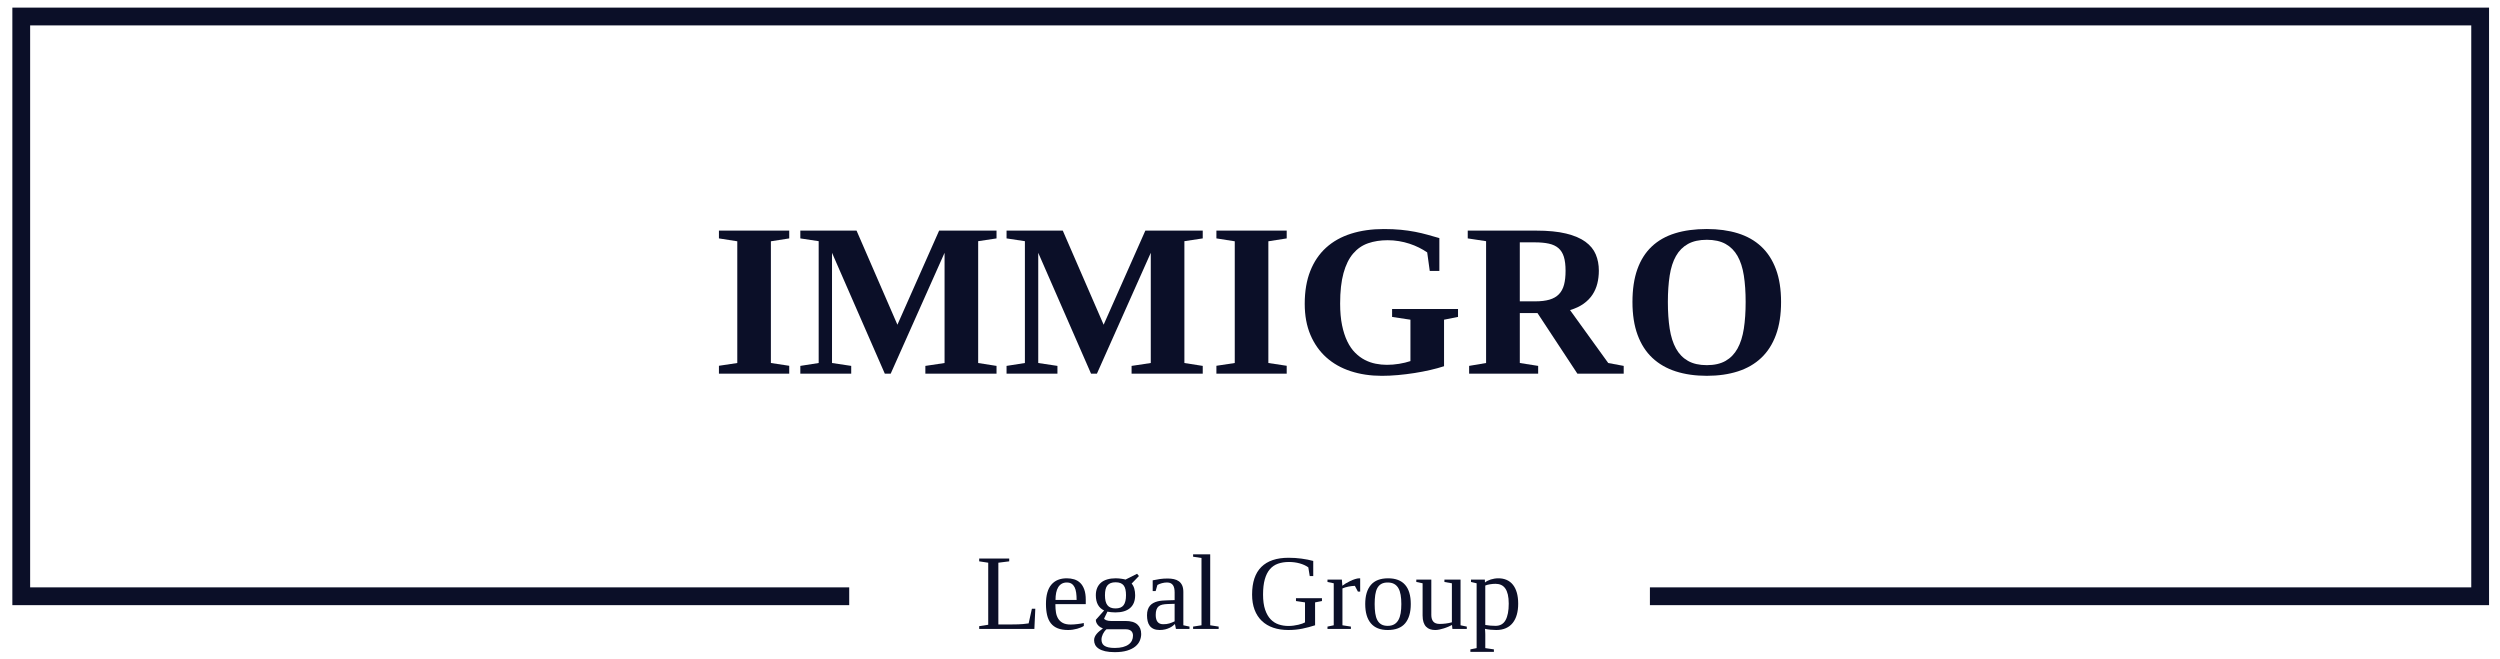
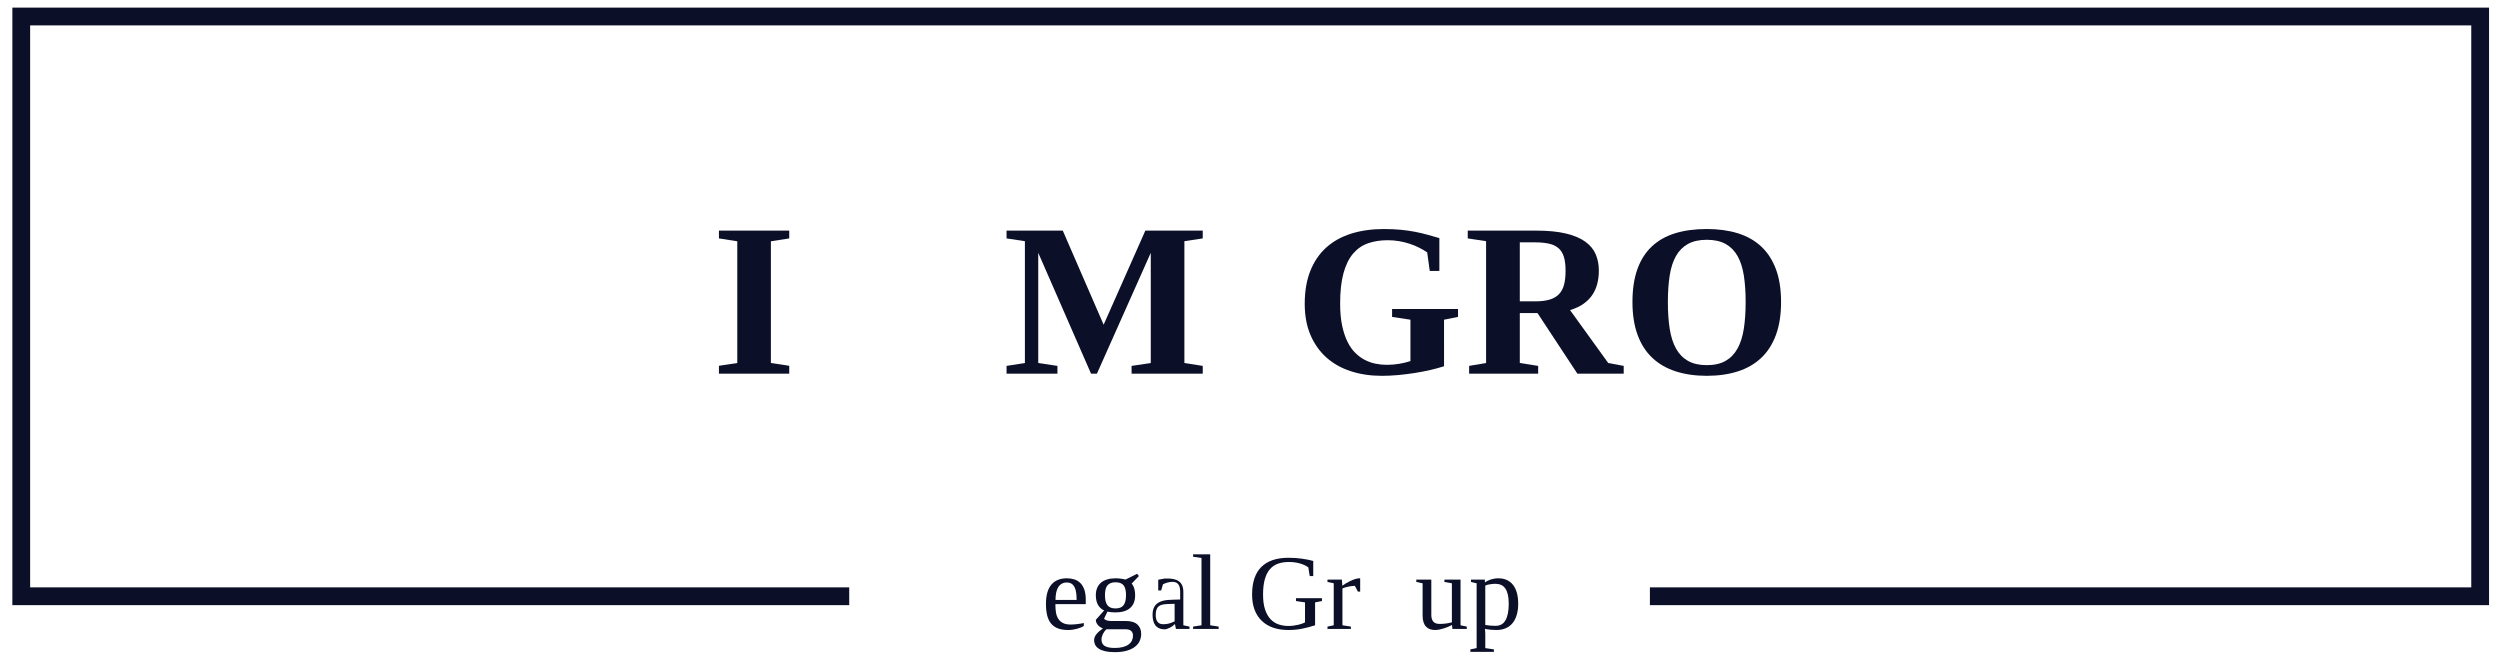
<svg xmlns="http://www.w3.org/2000/svg" id="Шар_1" x="0px" y="0px" viewBox="0 0 421.68 111.12" xml:space="preserve">
  <g>
    <g>
      <g>
        <path fill="#0B0F28" d="M130.027,61.229l3.095,0.468v1.332h-11.858v-1.332l3.095-0.468V40.698l-3.095-0.486v-1.314h11.858v1.314 l-3.095,0.486C130.027,40.698,130.027,61.229,130.027,61.229z" />
-         <path fill="#0B0F28" d="M150.234,63.029h-0.99l-8.907-20.388v18.588l3.239,0.486v1.313h-8.583v-1.313l3.095-0.486V40.68 l-3.095-0.468v-1.314h9.483l6.892,15.872l7.036-15.872h9.682v1.314l-3.096,0.468v20.55l3.096,0.486v1.313h-12.004v-1.313 l3.239-0.486V42.641L150.234,63.029z" />
        <path fill="#0B0F28" d="M185.018,63.029h-0.989l-8.907-20.388v18.588l3.238,0.486v1.313h-8.583v-1.313l3.095-0.486V40.68 l-3.095-0.468v-1.314h9.483l6.892,15.872l7.035-15.872h9.681v1.314l-3.095,0.468v20.55l3.095,0.486v1.313h-12.002v-1.313 l3.238-0.486V42.641L185.018,63.029z" />
-         <path fill="#0B0F28" d="M213.936,61.229l3.095,0.468v1.332h-11.858v-1.332l3.096-0.468V40.698l-3.096-0.486v-1.314h11.858v1.314 l-3.095,0.486V61.229z" />
        <path fill="#0B0F28" d="M243.57,61.77c-0.695,0.229-1.473,0.441-2.33,0.639c-0.857,0.198-1.748,0.369-2.672,0.513 c-0.924,0.145-1.854,0.258-2.789,0.343c-0.936,0.083-1.836,0.126-2.699,0.126c-1.907,0-3.659-0.262-5.255-0.783 c-1.595-0.521-2.966-1.296-4.111-2.321c-1.145-1.025-2.04-2.295-2.682-3.806c-0.642-1.512-0.962-3.257-0.962-5.237 c0-2.111,0.312-3.956,0.936-5.533c0.623-1.577,1.515-2.891,2.672-3.941c1.157-1.049,2.562-1.835,4.211-2.357 s3.493-0.783,5.533-0.783c1.044,0,1.994,0.042,2.853,0.126c0.857,0.084,1.658,0.198,2.402,0.342 c0.743,0.144,1.445,0.309,2.104,0.495c0.66,0.187,1.326,0.375,1.998,0.567v5.54h-1.62l-0.432-3.131 c-0.42-0.288-0.882-0.558-1.386-0.81s-1.041-0.471-1.61-0.657s-1.164-0.33-1.781-0.432c-0.618-0.102-1.245-0.153-1.881-0.153 c-1.224,0-2.327,0.171-3.311,0.513c-0.984,0.342-1.826,0.924-2.528,1.745c-0.702,0.822-1.241,1.919-1.619,3.293 s-0.567,3.086-0.567,5.138c0,1.392,0.108,2.609,0.324,3.653c0.216,1.043,0.51,1.95,0.882,2.718 c0.371,0.768,0.812,1.406,1.322,1.916s1.056,0.915,1.638,1.215s1.19,0.513,1.826,0.639s1.266,0.189,1.89,0.189 c0.684,0,1.373-0.058,2.069-0.171c0.695-0.114,1.332-0.268,1.907-0.459v-6.982l-3.095-0.468v-1.332h11.12v1.332l-2.357,0.468 L243.57,61.77L243.57,61.77z" />
        <path fill="#0B0F28" d="M256.349,52.808v8.421l3.095,0.486v1.313H247.8v-1.313l2.861-0.486V40.68l-3.095-0.468v-1.314H259.1 c2.016,0,3.701,0.165,5.057,0.495c1.356,0.33,2.441,0.792,3.257,1.386c0.815,0.594,1.397,1.304,1.746,2.132 c0.348,0.828,0.521,1.739,0.521,2.735c0,0.756-0.084,1.476-0.252,2.16c-0.168,0.684-0.44,1.313-0.818,1.889 s-0.876,1.086-1.494,1.53c-0.618,0.444-1.383,0.804-2.294,1.08l6.441,8.925l2.609,0.486v1.313h-7.81l-6.729-10.221 C259.335,52.808,256.349,52.808,256.349,52.808z M264.068,45.682c0-0.959-0.097-1.749-0.288-2.366 c-0.192-0.618-0.498-1.107-0.918-1.467c-0.42-0.36-0.96-0.612-1.619-0.755c-0.66-0.144-1.452-0.216-2.375-0.216h-2.52v9.951 h2.609c0.947,0,1.748-0.096,2.402-0.288c0.653-0.192,1.182-0.495,1.583-0.909c0.402-0.414,0.69-0.945,0.864-1.592 C263.98,47.392,264.068,46.606,264.068,45.682z" />
        <path fill="#0B0F28" d="M275.35,50.937c0-2.135,0.275-3.977,0.827-5.524c0.552-1.547,1.361-2.825,2.43-3.833 c1.067-1.008,2.378-1.751,3.932-2.231c1.554-0.48,3.338-0.72,5.354-0.72c1.943,0,3.688,0.24,5.236,0.72 c1.548,0.48,2.861,1.224,3.94,2.231c1.08,1.007,1.907,2.285,2.483,3.833c0.576,1.548,0.864,3.389,0.864,5.524 s-0.288,3.986-0.864,5.551c-0.576,1.566-1.403,2.859-2.483,3.878c-1.079,1.02-2.393,1.778-3.94,2.276 c-1.548,0.497-3.293,0.747-5.236,0.747s-3.689-0.25-5.236-0.747c-1.548-0.498-2.864-1.257-3.95-2.276s-1.916-2.312-2.492-3.878 C275.638,54.922,275.35,53.072,275.35,50.937z M281.323,50.937c0,1.68,0.102,3.179,0.306,4.499 c0.204,1.32,0.559,2.436,1.062,3.348c0.504,0.911,1.179,1.607,2.024,2.087s1.904,0.72,3.176,0.72c1.272,0,2.327-0.24,3.167-0.72 c0.84-0.48,1.512-1.176,2.016-2.087c0.504-0.912,0.857-2.028,1.062-3.348c0.203-1.319,0.306-2.819,0.306-4.499 c0-1.667-0.103-3.155-0.306-4.463c-0.204-1.307-0.558-2.405-1.062-3.293c-0.504-0.887-1.176-1.565-2.016-2.033 c-0.84-0.468-1.896-0.702-3.167-0.702c-1.271,0-2.33,0.234-3.176,0.702c-0.846,0.468-1.521,1.146-2.024,2.033 c-0.504,0.888-0.858,1.986-1.062,3.293C281.426,47.782,281.323,49.269,281.323,50.937z" />
      </g>
    </g>
    <g>
      <g>
-         <path fill="#0B0F28" d="M170.227,94.683l-1.833,0.23v10.412h2.338c0.737,0,1.34-0.021,1.806-0.062 c0.467-0.041,0.788-0.08,0.966-0.115l0.549-2.471h0.575l-0.159,3.409h-9.306v-0.47l1.522-0.238V94.913l-1.522-0.23v-0.469h5.064 C170.227,94.214,170.227,94.683,170.227,94.683z" />
        <path fill="#0B0F28" d="M178.018,101.899v0.159c0,0.431,0.031,0.844,0.093,1.239c0.062,0.396,0.187,0.745,0.372,1.049 c0.187,0.305,0.447,0.547,0.784,0.727c0.336,0.18,0.779,0.27,1.328,0.27c0.177,0,0.362-0.007,0.558-0.021 c0.194-0.015,0.39-0.034,0.584-0.058c0.195-0.023,0.384-0.05,0.566-0.08c0.184-0.029,0.352-0.062,0.505-0.098v0.496 c-0.136,0.089-0.3,0.173-0.491,0.253c-0.191,0.079-0.402,0.151-0.633,0.217c-0.23,0.064-0.476,0.116-0.735,0.154 c-0.26,0.039-0.522,0.058-0.788,0.058c-0.69,0-1.273-0.094-1.748-0.283c-0.476-0.188-0.86-0.469-1.155-0.841 c-0.296-0.372-0.508-0.832-0.638-1.381c-0.13-0.55-0.195-1.181-0.195-1.896c0-1.452,0.305-2.535,0.912-3.249 c0.608-0.714,1.476-1.071,2.604-1.071c0.442,0,0.857,0.059,1.244,0.177c0.386,0.118,0.724,0.316,1.014,0.594 c0.289,0.277,0.518,0.649,0.686,1.115c0.169,0.467,0.253,1.048,0.253,1.744v0.727L178.018,101.899L178.018,101.899z M179.939,98.251c-0.331,0-0.615,0.069-0.854,0.208s-0.438,0.335-0.594,0.589c-0.156,0.254-0.271,0.562-0.345,0.926 c-0.074,0.362-0.111,0.769-0.111,1.217h3.56c0-0.448-0.025-0.854-0.075-1.217c-0.05-0.363-0.139-0.672-0.266-0.926 s-0.297-0.45-0.509-0.589C180.533,98.32,180.264,98.251,179.939,98.251z" />
        <path fill="#0B0F28" d="M191.468,100.394c0,0.956-0.286,1.68-0.859,2.17c-0.572,0.489-1.396,0.734-2.47,0.734 c-0.242,0-0.485-0.014-0.73-0.04c-0.245-0.026-0.45-0.058-0.615-0.093l-0.558,1.16c0.018,0.101,0.133,0.194,0.345,0.283 c0.213,0.089,0.479,0.133,0.797,0.133h2.462c0.896,0,1.562,0.194,1.996,0.584s0.651,0.927,0.651,1.611 c0,0.384-0.079,0.761-0.235,1.129c-0.156,0.369-0.41,0.697-0.761,0.983c-0.352,0.286-0.811,0.517-1.377,0.69 c-0.567,0.174-1.264,0.261-2.09,0.261c-0.632,0-1.169-0.052-1.611-0.154c-0.442-0.104-0.803-0.247-1.08-0.43 c-0.277-0.183-0.479-0.396-0.603-0.638c-0.124-0.242-0.186-0.505-0.186-0.788c0-0.194,0.037-0.379,0.11-0.553 c0.074-0.175,0.178-0.343,0.311-0.505s0.29-0.32,0.474-0.474c0.183-0.153,0.38-0.308,0.593-0.461 c-0.106-0.035-0.229-0.093-0.367-0.172c-0.139-0.08-0.271-0.182-0.395-0.306s-0.227-0.268-0.31-0.43 c-0.083-0.162-0.124-0.344-0.124-0.545l1.399-1.575c-0.934-0.438-1.399-1.296-1.399-2.577c0-0.466,0.077-0.878,0.23-1.235 c0.153-0.356,0.373-0.654,0.659-0.894s0.639-0.419,1.059-0.54c0.419-0.121,0.894-0.182,1.425-0.182 c0.166,0,0.334,0.009,0.505,0.026c0.171,0.017,0.332,0.037,0.482,0.058c0.15,0.021,0.282,0.044,0.395,0.07 c0.112,0.027,0.194,0.049,0.248,0.066l1.956-0.982l0.311,0.381l-1.231,1.275c0.201,0.224,0.351,0.506,0.447,0.845 C191.419,99.622,191.468,99.992,191.468,100.394z M191.104,107.211c0-0.336-0.104-0.599-0.31-0.787 c-0.207-0.189-0.52-0.284-0.938-0.284h-3.223c-0.124,0.106-0.238,0.229-0.342,0.368c-0.103,0.139-0.191,0.284-0.266,0.438 c-0.073,0.154-0.131,0.309-0.172,0.465c-0.042,0.157-0.062,0.309-0.062,0.456c0,0.213,0.034,0.406,0.102,0.58 c0.068,0.174,0.187,0.323,0.354,0.447c0.167,0.124,0.397,0.222,0.687,0.292c0.289,0.071,0.652,0.106,1.089,0.106 c0.531,0,0.99-0.052,1.377-0.155c0.387-0.103,0.707-0.247,0.961-0.434c0.253-0.186,0.44-0.405,0.562-0.659 S191.104,107.513,191.104,107.211z M188.156,102.625c0.644,0,1.1-0.185,1.368-0.554c0.269-0.368,0.402-0.928,0.402-1.678 c0-0.372-0.03-0.694-0.093-0.97c-0.062-0.274-0.162-0.5-0.301-0.677c-0.139-0.177-0.32-0.31-0.545-0.398 c-0.225-0.088-0.495-0.133-0.814-0.133c-0.324,0-0.601,0.044-0.828,0.133c-0.227,0.089-0.413,0.222-0.558,0.398 c-0.145,0.176-0.249,0.402-0.314,0.677c-0.064,0.275-0.097,0.598-0.097,0.97s0.032,0.698,0.097,0.979 c0.065,0.28,0.169,0.514,0.311,0.699c0.142,0.187,0.324,0.325,0.549,0.416C187.557,102.579,187.833,102.625,188.156,102.625z" />
-         <path fill="#0B0F28" d="M196.949,97.578c0.378,0,0.729,0.035,1.054,0.106c0.324,0.07,0.604,0.191,0.841,0.363 c0.236,0.171,0.421,0.402,0.554,0.694c0.133,0.293,0.199,0.66,0.199,1.103v5.622l1.036,0.222v0.398h-2.285l-0.168-0.832 c-0.088,0.088-0.208,0.191-0.358,0.31c-0.15,0.119-0.332,0.229-0.545,0.332c-0.212,0.104-0.459,0.19-0.739,0.262 c-0.28,0.07-0.592,0.105-0.934,0.105c-0.401,0-0.739-0.062-1.014-0.186c-0.275-0.124-0.495-0.297-0.66-0.518 c-0.165-0.222-0.283-0.484-0.354-0.788c-0.071-0.305-0.106-0.634-0.106-0.987c0-0.366,0.044-0.684,0.133-0.952 c0.088-0.269,0.212-0.494,0.372-0.678c0.159-0.183,0.347-0.332,0.562-0.446c0.216-0.115,0.449-0.205,0.7-0.271 c0.25-0.064,0.516-0.109,0.797-0.133c0.28-0.023,0.562-0.038,0.845-0.044l1.249-0.036v-1.301c0-0.248-0.021-0.474-0.062-0.678 c-0.041-0.203-0.11-0.379-0.208-0.526c-0.097-0.147-0.229-0.263-0.394-0.346c-0.166-0.083-0.372-0.124-0.62-0.124 c-0.283,0-0.569,0.039-0.858,0.115c-0.29,0.077-0.543,0.177-0.762,0.301l-0.301,1.036h-0.496v-1.815 c0.384-0.082,0.78-0.154,1.19-0.217C196.025,97.609,196.47,97.578,196.949,97.578z M198.126,101.846l-1.16,0.035 c-0.349,0.013-0.649,0.046-0.903,0.103c-0.254,0.056-0.463,0.151-0.628,0.287c-0.166,0.136-0.29,0.322-0.372,0.559 c-0.083,0.235-0.124,0.537-0.124,0.902c0,1.039,0.422,1.559,1.266,1.559c0.401,0,0.748-0.046,1.041-0.138 c0.292-0.091,0.585-0.208,0.881-0.35L198.126,101.846L198.126,101.846z" />
+         <path fill="#0B0F28" d="M196.949,97.578c0.378,0,0.729,0.035,1.054,0.106c0.324,0.07,0.604,0.191,0.841,0.363 c0.236,0.171,0.421,0.402,0.554,0.694c0.133,0.293,0.199,0.66,0.199,1.103v5.622l1.036,0.222v0.398h-2.285l-0.168-0.832 c-0.088,0.088-0.208,0.191-0.358,0.31c-0.15,0.119-0.332,0.229-0.545,0.332c-0.212,0.104-0.459,0.19-0.739,0.262 c-0.401,0-0.739-0.062-1.014-0.186c-0.275-0.124-0.495-0.297-0.66-0.518 c-0.165-0.222-0.283-0.484-0.354-0.788c-0.071-0.305-0.106-0.634-0.106-0.987c0-0.366,0.044-0.684,0.133-0.952 c0.088-0.269,0.212-0.494,0.372-0.678c0.159-0.183,0.347-0.332,0.562-0.446c0.216-0.115,0.449-0.205,0.7-0.271 c0.25-0.064,0.516-0.109,0.797-0.133c0.28-0.023,0.562-0.038,0.845-0.044l1.249-0.036v-1.301c0-0.248-0.021-0.474-0.062-0.678 c-0.041-0.203-0.11-0.379-0.208-0.526c-0.097-0.147-0.229-0.263-0.394-0.346c-0.166-0.083-0.372-0.124-0.62-0.124 c-0.283,0-0.569,0.039-0.858,0.115c-0.29,0.077-0.543,0.177-0.762,0.301l-0.301,1.036h-0.496v-1.815 c0.384-0.082,0.78-0.154,1.19-0.217C196.025,97.609,196.47,97.578,196.949,97.578z M198.126,101.846l-1.16,0.035 c-0.349,0.013-0.649,0.046-0.903,0.103c-0.254,0.056-0.463,0.151-0.628,0.287c-0.166,0.136-0.29,0.322-0.372,0.559 c-0.083,0.235-0.124,0.537-0.124,0.902c0,1.039,0.422,1.559,1.266,1.559c0.401,0,0.748-0.046,1.041-0.138 c0.292-0.091,0.585-0.208,0.881-0.35L198.126,101.846L198.126,101.846z" />
        <path fill="#0B0F28" d="M204.128,105.467l1.426,0.222v0.398h-4.312v-0.398l1.416-0.222V94.116l-1.416-0.213v-0.398h2.886 C204.128,93.505,204.128,105.467,204.128,105.467z" />
        <path fill="#0B0F28" d="M221.818,105.467c-0.685,0.225-1.396,0.413-2.134,0.567c-0.737,0.153-1.531,0.229-2.382,0.229 c-0.938,0-1.783-0.128-2.536-0.385s-1.395-0.638-1.926-1.143c-0.531-0.504-0.938-1.129-1.222-1.872 c-0.283-0.744-0.425-1.603-0.425-2.577c0-2.077,0.521-3.631,1.562-4.661c1.041-1.03,2.569-1.545,4.582-1.545 c0.767,0,1.497,0.047,2.191,0.142c0.693,0.095,1.353,0.225,1.979,0.39v2.55h-0.593l-0.239-1.47 c-0.407-0.289-0.896-0.512-1.466-0.669c-0.569-0.156-1.17-0.234-1.802-0.234c-0.69,0-1.306,0.096-1.846,0.288 c-0.54,0.191-0.996,0.503-1.368,0.934c-0.372,0.432-0.656,0.996-0.854,1.696c-0.197,0.699-0.297,1.554-0.297,2.562 c0,1.021,0.115,1.873,0.346,2.555s0.542,1.227,0.935,1.634c0.392,0.407,0.847,0.696,1.363,0.867 c0.517,0.172,1.061,0.257,1.634,0.257c0.289,0,0.576-0.019,0.863-0.058c0.286-0.038,0.555-0.087,0.806-0.146 c0.25-0.06,0.474-0.124,0.668-0.195c0.195-0.07,0.349-0.139,0.461-0.203v-3.374l-1.523-0.229v-0.479h4.383v0.479l-1.16,0.229 L221.818,105.467L221.818,105.467z" />
        <path fill="#0B0F28" d="M229.424,97.543v2.249h-0.381l-0.514-0.975c-0.165,0-0.342,0.013-0.531,0.036 c-0.188,0.023-0.377,0.055-0.566,0.093c-0.188,0.038-0.37,0.084-0.544,0.137c-0.175,0.054-0.326,0.109-0.456,0.169v6.215 l1.425,0.222v0.398h-3.948v-0.398l1.054-0.222v-7.083l-1.054-0.222v-0.398h2.426l0.08,1.036c0.136-0.111,0.321-0.24,0.558-0.385 c0.235-0.145,0.491-0.282,0.766-0.412s0.549-0.239,0.823-0.327c0.274-0.089,0.519-0.133,0.73-0.133H229.424z" />
-         <path fill="#0B0F28" d="M237.96,101.881c0,1.411-0.316,2.494-0.947,3.25c-0.632,0.756-1.614,1.133-2.948,1.133 c-1.252,0-2.196-0.374-2.834-1.124c-0.637-0.75-0.956-1.836-0.956-3.259c0-1.404,0.319-2.479,0.956-3.223 c0.638-0.743,1.605-1.115,2.904-1.115c1.264,0,2.217,0.364,2.86,1.094C237.638,99.365,237.96,100.447,237.96,101.881z M236.366,101.881c0-0.572-0.038-1.084-0.115-1.536c-0.077-0.451-0.205-0.832-0.385-1.142c-0.181-0.311-0.418-0.546-0.713-0.709 c-0.295-0.162-0.658-0.243-1.089-0.243c-0.438,0-0.797,0.081-1.08,0.243c-0.284,0.163-0.508,0.398-0.674,0.709 c-0.165,0.31-0.28,0.69-0.345,1.142c-0.065,0.452-0.098,0.964-0.098,1.536c0,0.579,0.032,1.096,0.098,1.55 c0.064,0.455,0.18,0.84,0.345,1.155c0.166,0.316,0.39,0.558,0.674,0.727c0.283,0.168,0.643,0.252,1.08,0.252 c0.431,0,0.794-0.084,1.089-0.252c0.295-0.169,0.532-0.41,0.713-0.727c0.18-0.315,0.308-0.7,0.385-1.155 C236.328,102.977,236.366,102.46,236.366,101.881z" />
        <path fill="#0B0F28" d="M241.422,103.714c0,0.49,0.11,0.866,0.332,1.129c0.221,0.263,0.583,0.395,1.084,0.395 c0.331,0,0.674-0.022,1.027-0.066c0.354-0.045,0.696-0.114,1.027-0.208v-6.579l-1.258-0.222v-0.398h2.719v7.703l1.054,0.222 v0.398h-2.426l-0.071-0.673c-0.171,0.095-0.375,0.191-0.611,0.292c-0.235,0.101-0.482,0.192-0.739,0.274 c-0.257,0.083-0.515,0.15-0.774,0.204c-0.26,0.053-0.496,0.079-0.708,0.079c-0.319,0-0.608-0.044-0.868-0.133 c-0.26-0.088-0.482-0.229-0.668-0.425c-0.187-0.194-0.331-0.447-0.435-0.757c-0.103-0.31-0.154-0.687-0.154-1.129v-5.437 l-1.062-0.222v-0.398h2.532v5.951C241.423,103.714,241.422,103.714,241.422,103.714z" />
        <path fill="#0B0F28" d="M249.062,98.384l-0.947-0.222v-0.398h2.338l0.018,0.487c0.124-0.106,0.27-0.202,0.438-0.288 c0.169-0.085,0.351-0.159,0.545-0.221c0.195-0.062,0.401-0.111,0.62-0.146c0.218-0.035,0.439-0.053,0.664-0.053 c0.52,0,0.985,0.092,1.398,0.274s0.765,0.456,1.054,0.819c0.289,0.362,0.509,0.812,0.66,1.346 c0.15,0.534,0.226,1.149,0.226,1.846c0,0.679-0.077,1.291-0.23,1.837s-0.384,1.013-0.69,1.399s-0.692,0.683-1.155,0.89 c-0.464,0.207-1.005,0.31-1.625,0.31c-0.301,0-0.618-0.016-0.952-0.049c-0.333-0.032-0.65-0.081-0.951-0.146 c0.006,0.07,0.013,0.151,0.021,0.243s0.015,0.187,0.018,0.283c0.003,0.098,0.006,0.188,0.01,0.271 c0.003,0.082,0.004,0.15,0.004,0.203v2.249l1.452,0.213v0.416h-3.967v-0.416l1.054-0.213V98.384H249.062z M254.481,101.828 c0-0.603-0.051-1.115-0.15-1.541c-0.101-0.425-0.247-0.771-0.438-1.04c-0.192-0.269-0.427-0.465-0.704-0.589 s-0.59-0.186-0.938-0.186c-0.283,0-0.586,0.025-0.907,0.075c-0.322,0.05-0.595,0.122-0.819,0.217v6.649 c0.248,0.047,0.522,0.084,0.823,0.11c0.302,0.026,0.603,0.04,0.903,0.04c0.779,0,1.346-0.323,1.7-0.97 C254.304,103.948,254.481,103.026,254.481,101.828z" />
      </g>
    </g>
  </g>
  <g>
    <g>
      <polygon fill="#0B0F28" points="419.833,102.072 278.294,102.072 278.294,99.072 416.833,99.072 416.833,4.284 5.084,4.284 5.084,99.072 143.239,99.072 143.239,102.072 2.084,102.072 2.084,1.284 419.833,1.284 " />
    </g>
  </g>
</svg>